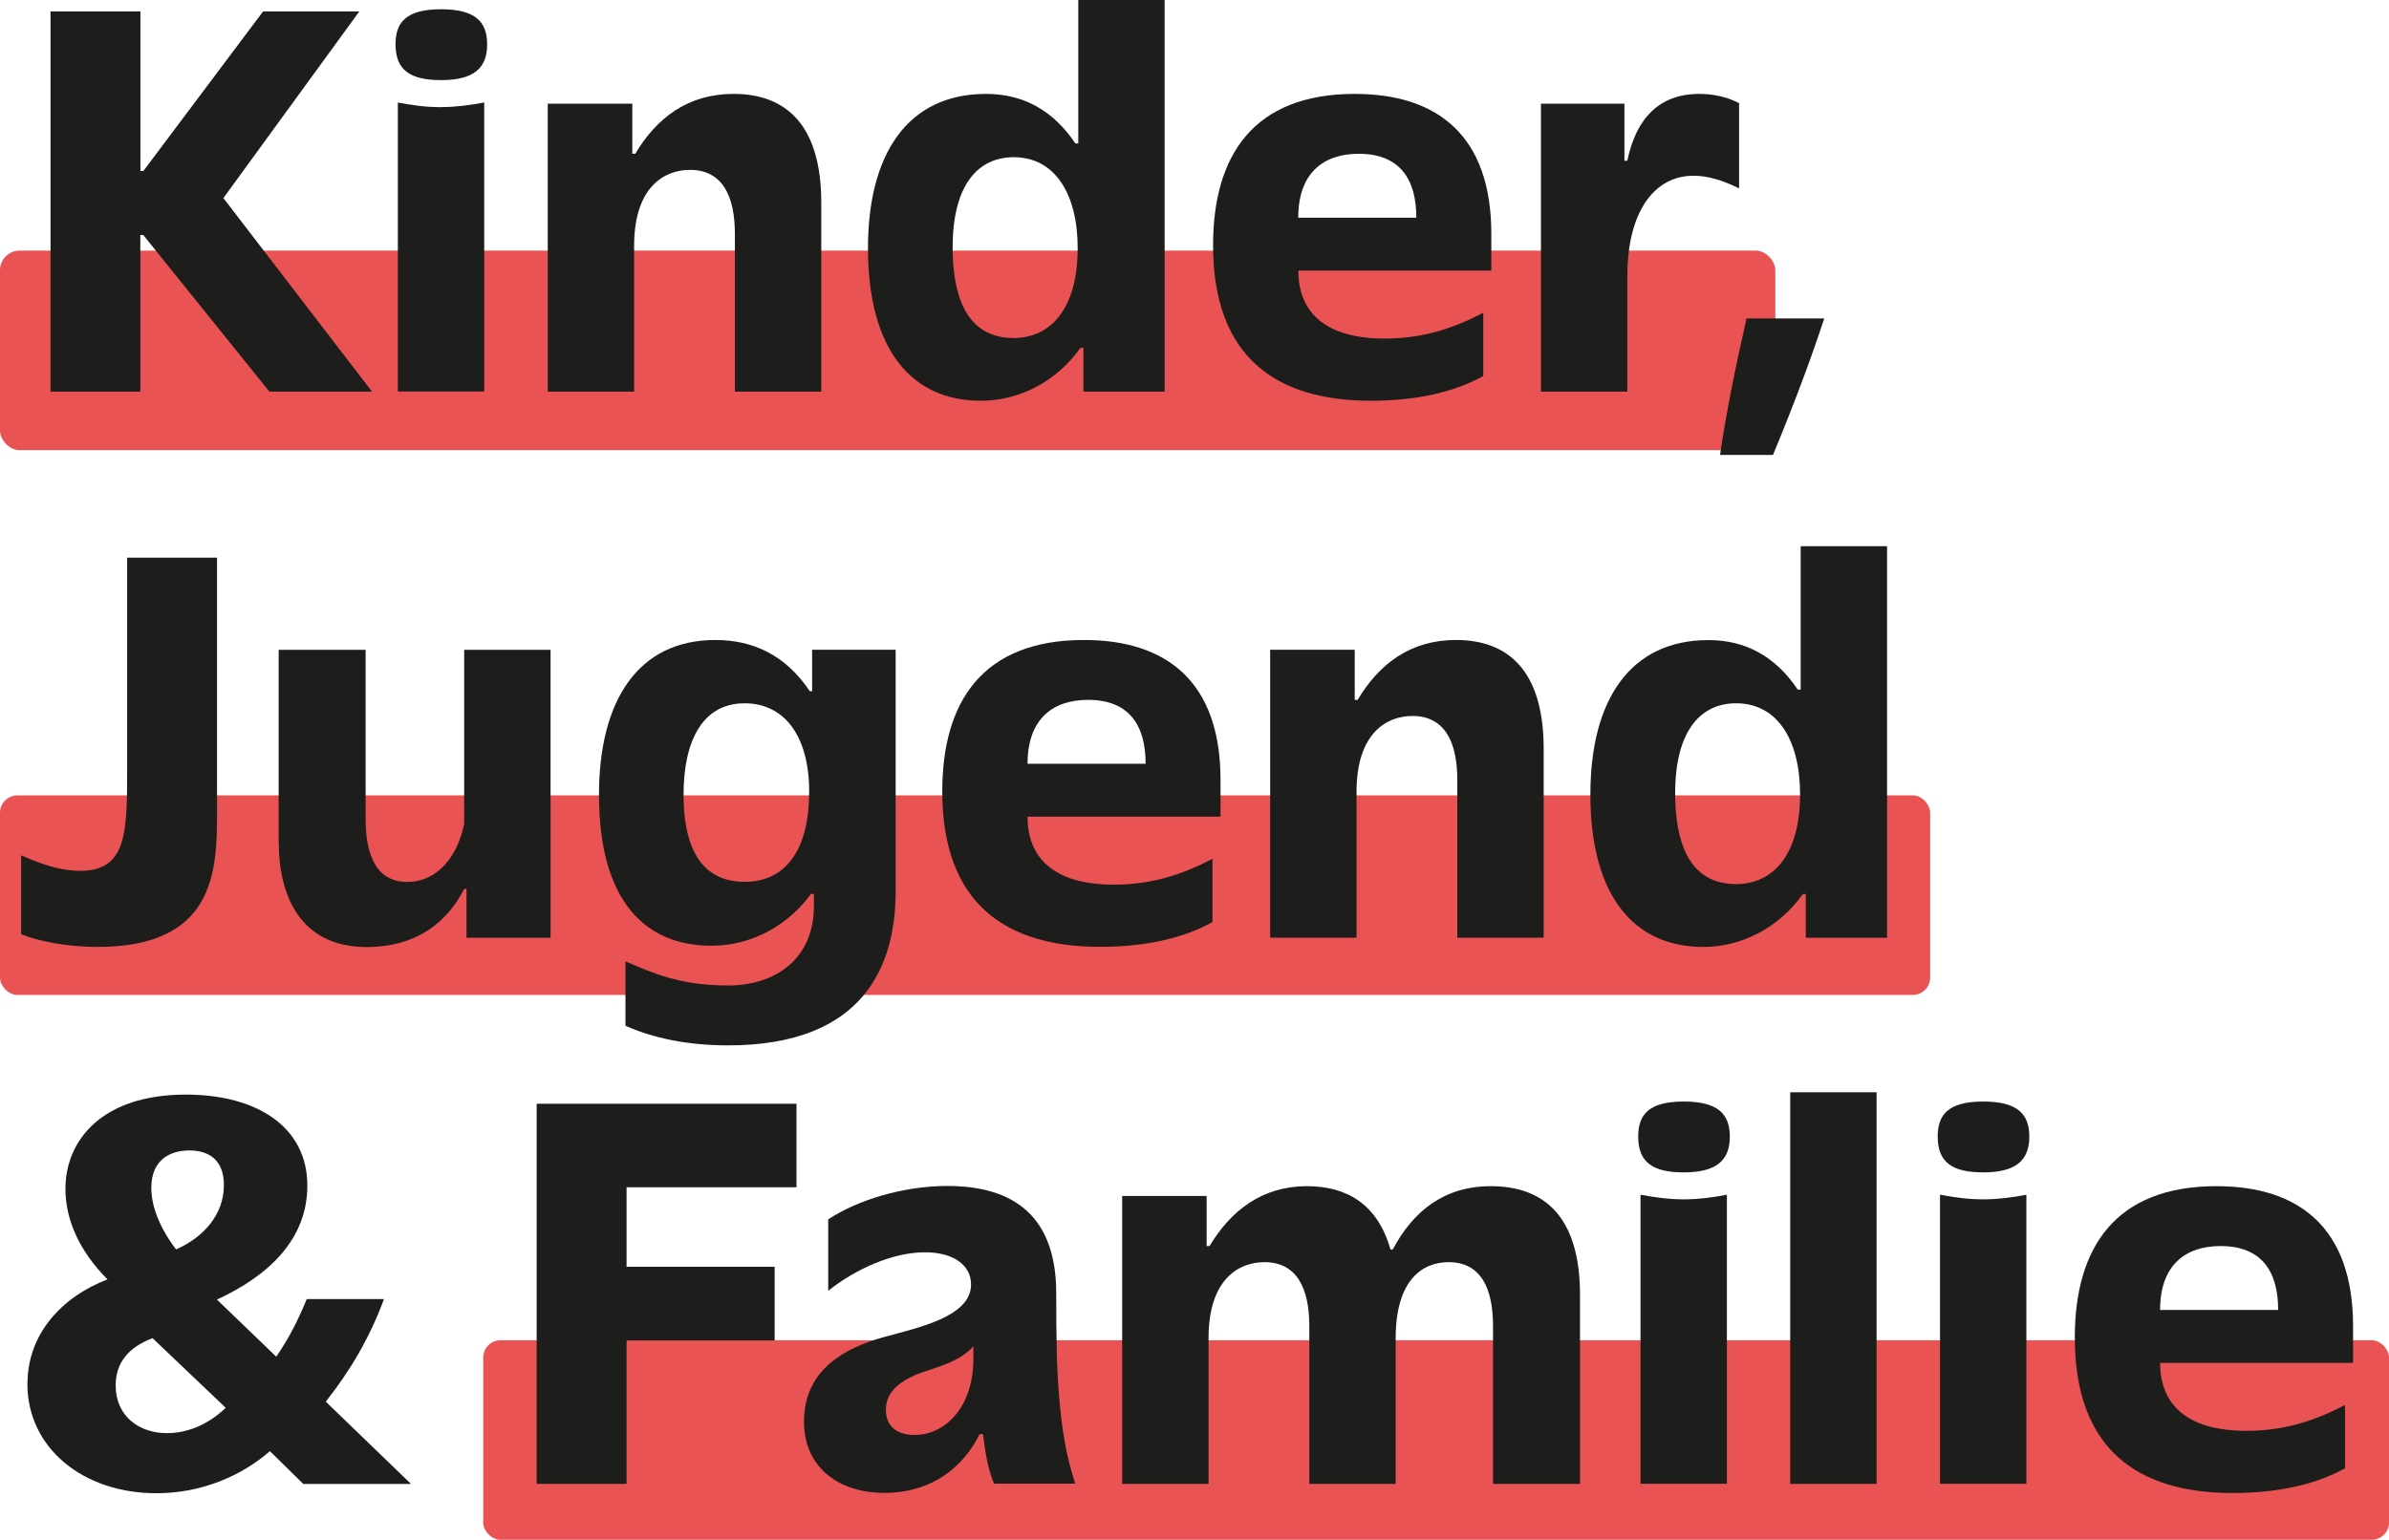
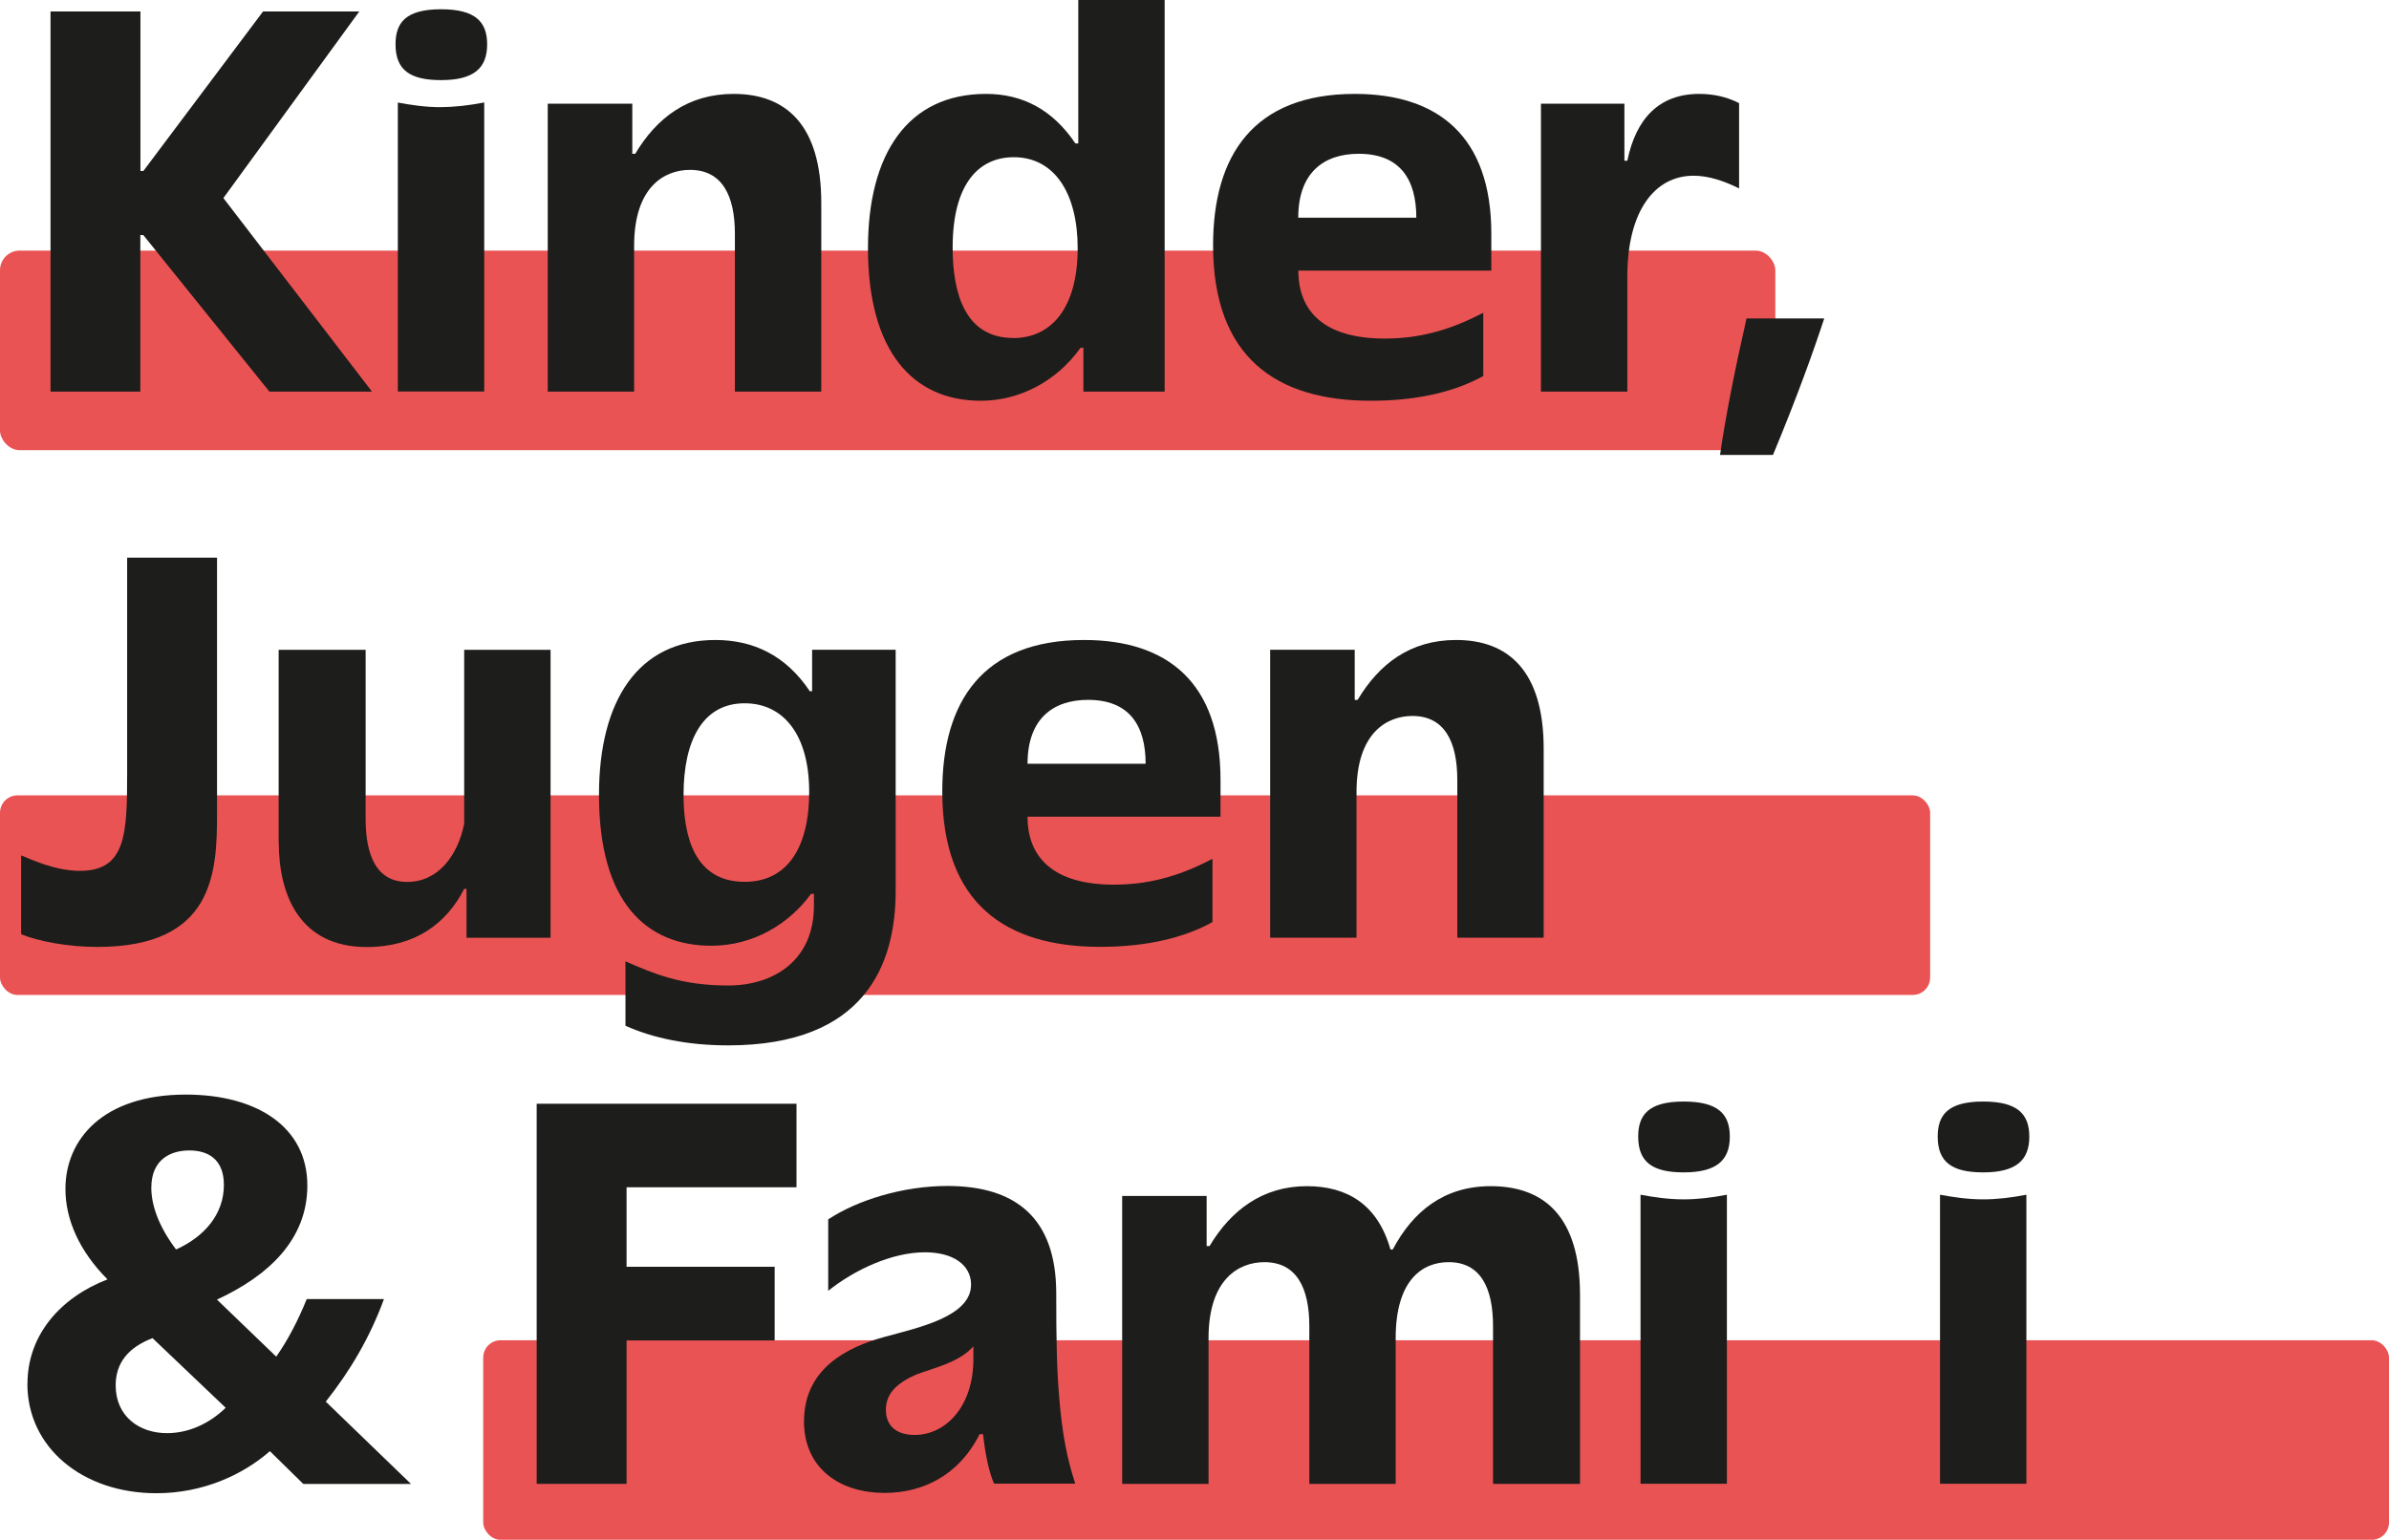
<svg xmlns="http://www.w3.org/2000/svg" id="Ebene_2" data-name="Ebene 2" viewBox="0 0 237.31 152.99">
  <defs>
    <style>
      .cls-1 {
        fill: #1d1d1b;
      }

      .cls-2 {
        fill: #ea5354;
      }
    </style>
  </defs>
  <g id="Ebene_1-2" data-name="Ebene 1">
    <rect class="cls-2" y="24.9" width="176.35" height="19.83" rx="1.95" ry="1.95" />
    <rect class="cls-2" y="79.03" width="191.73" height="19.83" rx="1.73" ry="1.73" />
    <rect class="cls-2" x="48" y="133.17" width="189.31" height="19.83" rx="1.72" ry="1.72" />
    <g>
      <path class="cls-1" d="M36.95,38.91h-10.19l-12.53-15.56h-.29v15.56H5.02V1.14h8.93v15.85h.29L26.13,1.14h9.56l-13.5,18.54,14.76,19.23Z" />
      <path class="cls-1" d="M43.81.92c3.43,0,4.58,1.26,4.58,3.49,0,2.4-1.37,3.55-4.58,3.55-3.03,0-4.52-.97-4.52-3.55,0-2.12.97-3.49,4.52-3.49ZM43.81,10.64c1.37,0,2.8-.17,4.29-.46v28.72h-8.58V10.19c1.26.23,2.69.46,4.29.46Z" />
      <path class="cls-1" d="M54.4,10.3h8.41v4.98h.29c2.12-3.55,5.21-5.95,9.78-5.95,5.15,0,8.7,3.03,8.7,10.81v18.77h-8.58v-15.68c0-3.78-1.26-6.35-4.46-6.35-2.52,0-5.55,1.66-5.55,7.55v14.48h-8.58V10.3Z" />
      <path class="cls-1" d="M86.22,24.66c0-9.38,3.95-15.33,11.73-15.33,3.66,0,6.64,1.6,8.87,4.92h.29V0h8.58v38.91h-8.07v-4.35h-.29c-2.4,3.38-6.12,5.26-9.9,5.26-6.81,0-11.21-4.98-11.21-15.16ZM100.64,33.59c3.83,0,6.41-3.03,6.41-8.93,0-5.44-2.29-9.04-6.35-9.04-3.43,0-6.07,2.58-6.07,8.98,0,4.58,1.26,8.98,6.01,8.98Z" />
      <path class="cls-1" d="M120.5,24.38c0-8.93,4.01-15.05,14.08-15.05,8.24,0,13.56,4.18,13.56,13.9v3.66h-19.17c0,4.06,2.58,6.75,8.58,6.75,3.15,0,6.24-.69,9.79-2.57v6.29c-2.69,1.49-6.35,2.46-11.16,2.46-9.38,0-15.68-4.29-15.68-15.45ZM140.69,21.63c0-3.78-1.6-6.35-5.72-6.35-3.49,0-6.01,1.89-6.01,6.35h11.73Z" />
      <path class="cls-1" d="M153.06,10.3h8.3v5.67h.29c.86-4.18,3.15-6.64,7.15-6.64,1.37,0,2.75.29,3.95.92v8.47c-1.49-.74-3.03-1.26-4.52-1.26-3.89,0-6.58,3.55-6.58,10.01v11.44h-8.58V10.3Z" />
      <path class="cls-1" d="M173.49,31.64h7.72c-1.09,3.32-2.69,7.78-5.09,13.56h-5.26c.57-3.95,1.49-8.53,2.63-13.56Z" />
      <path class="cls-1" d="M2.1,92.83v-7.84c.86.34,3.32,1.54,5.84,1.54,4.58,0,4.69-3.66,4.69-9.78v-21.34h8.93v25.46c0,5.89-.34,13.22-11.9,13.22-2.92,0-5.89-.57-7.55-1.26Z" />
      <path class="cls-1" d="M27.68,83.68v-19.11h8.64v16.77c0,2.46.46,6.29,4.12,6.29,3.09,0,5.04-2.63,5.67-5.78v-17.28h8.58v28.61h-8.35v-4.86h-.23c-1.72,3.38-4.81,5.78-9.67,5.78-6.7,0-8.75-5.21-8.75-10.42Z" />
      <path class="cls-1" d="M62.13,101.93v-6.41c2.75,1.2,5.49,2.4,10.19,2.4s8.53-2.63,8.53-7.9v-1.2h-.29c-2.17,2.98-5.72,5.15-9.9,5.15-6.35,0-11.16-4.18-11.16-14.99,0-9.38,3.89-15.39,11.56-15.39,3.72,0,6.98,1.49,9.38,5.09h.23v-4.12h8.3v23.98c0,7.27-3.03,15.33-16.65,15.33-4.06,0-7.5-.74-10.19-1.95ZM73.97,87.62c4.29,0,6.41-3.49,6.41-8.93,0-5.72-2.58-8.81-6.41-8.81-4.18,0-6.07,3.72-6.07,9.1,0,4.12,1.09,8.64,6.07,8.64Z" />
      <path class="cls-1" d="M93.6,78.64c0-8.93,4.01-15.05,14.08-15.05,8.24,0,13.56,4.18,13.56,13.9v3.66h-19.17c0,4.06,2.58,6.75,8.58,6.75,3.15,0,6.24-.69,9.79-2.57v6.29c-2.69,1.49-6.35,2.46-11.16,2.46-9.38,0-15.68-4.29-15.68-15.45ZM113.8,75.89c0-3.78-1.6-6.35-5.72-6.35-3.49,0-6.01,1.89-6.01,6.35h11.73Z" />
      <path class="cls-1" d="M126.16,64.56h8.41v4.98h.29c2.12-3.55,5.21-5.95,9.78-5.95,5.15,0,8.7,3.03,8.7,10.81v18.77h-8.58v-15.68c0-3.78-1.26-6.35-4.46-6.35-2.52,0-5.55,1.66-5.55,7.55v14.48h-8.58v-28.61Z" />
-       <path class="cls-1" d="M157.98,78.93c0-9.38,3.95-15.33,11.73-15.33,3.66,0,6.64,1.6,8.87,4.92h.29v-14.25h8.58v38.91h-8.07v-4.35h-.29c-2.4,3.38-6.12,5.26-9.9,5.26-6.81,0-11.21-4.98-11.21-15.16ZM172.4,87.85c3.83,0,6.41-3.03,6.41-8.93,0-5.44-2.29-9.04-6.35-9.04-3.43,0-6.06,2.58-6.06,8.98,0,4.58,1.26,8.98,6.01,8.98Z" />
      <path class="cls-1" d="M2.73,137.48c0-4.86,3.32-8.58,7.95-10.36-2.8-2.8-4.18-5.95-4.18-8.98,0-4.92,3.72-9.38,11.96-9.38,7.04,0,12.07,3.2,12.07,9.04,0,5.38-3.89,8.98-8.98,11.33l5.89,5.67c1.2-1.72,2.17-3.61,3.03-5.72h7.67c-1.43,3.89-3.38,7.15-5.78,10.19l8.47,8.18h-10.7l-3.32-3.26c-2.69,2.35-6.64,4.18-11.27,4.18-7.32,0-12.82-4.52-12.82-10.87ZM16.58,142.4c2.06,0,4.12-.86,5.84-2.52l-7.27-6.92c-2.4.92-3.66,2.46-3.66,4.69,0,3.09,2.35,4.75,5.09,4.75ZM17.49,124.15c2.8-1.26,4.75-3.49,4.75-6.41,0-2.58-1.6-3.43-3.43-3.43s-3.78.86-3.78,3.72c0,1.66.69,3.78,2.46,6.12Z" />
      <path class="cls-1" d="M53.31,109.67h25.81v8.3h-16.88v7.9h14.71v7.32h-14.71v14.25h-8.93v-37.77Z" />
      <path class="cls-1" d="M79.87,141.2c0-5.15,4.18-7.32,7.95-8.35,3.32-.92,8.64-2,8.64-5.21,0-1.95-1.77-3.21-4.58-3.21-3.26,0-6.98,1.72-9.61,3.83v-7.1c2.86-1.89,7.38-3.32,11.84-3.32,6.87,0,10.76,3.26,10.81,10.53,0,4.92.06,7.67.29,10.41.29,3.55.74,6.01,1.6,8.64h-8.07c-.4-.97-.8-2.35-1.09-4.92h-.34c-2.06,4.12-5.67,5.84-9.44,5.84-4.35,0-8.01-2.35-8.01-7.15ZM90.85,142.58c3.03,0,5.84-2.75,5.84-7.55v-1.26c-1.37,1.6-4,2.17-5.66,2.8-1.83.8-3.03,1.83-3.03,3.49,0,1.89,1.37,2.52,2.86,2.52Z" />
      <path class="cls-1" d="M111.45,118.83h8.41v4.98h.29c2.12-3.55,5.26-5.95,9.67-5.95,4.01,0,7.04,1.83,8.3,6.29h.23c2-3.78,5.09-6.29,9.73-6.29,5.32,0,8.87,3.03,8.87,10.81v18.77h-8.64v-15.68c0-3.83-1.26-6.35-4.41-6.35-2.57,0-5.26,1.72-5.26,7.55v14.48h-8.58v-15.68c0-3.78-1.26-6.35-4.46-6.35-2.52,0-5.55,1.66-5.55,7.55v14.48h-8.58v-28.61Z" />
      <path class="cls-1" d="M167.25,109.45c3.43,0,4.58,1.26,4.58,3.49,0,2.4-1.38,3.55-4.58,3.55-3.03,0-4.52-.97-4.52-3.55,0-2.12.97-3.49,4.52-3.49ZM167.25,119.17c1.37,0,2.8-.17,4.29-.46v28.72h-8.58v-28.72c1.26.23,2.69.46,4.29.46Z" />
-       <path class="cls-1" d="M177.83,147.44v-38.91h8.58v38.91h-8.58Z" />
      <path class="cls-1" d="M197,109.45c3.43,0,4.58,1.26,4.58,3.49,0,2.4-1.38,3.55-4.58,3.55-3.03,0-4.52-.97-4.52-3.55,0-2.12.97-3.49,4.52-3.49ZM197,119.17c1.37,0,2.8-.17,4.29-.46v28.72h-8.58v-28.72c1.26.23,2.69.46,4.29.46Z" />
-       <path class="cls-1" d="M206.1,132.91c0-8.93,4.01-15.05,14.08-15.05,8.24,0,13.56,4.18,13.56,13.9v3.66h-19.17c0,4.06,2.58,6.75,8.58,6.75,3.15,0,6.24-.69,9.79-2.57v6.29c-2.69,1.49-6.35,2.46-11.16,2.46-9.38,0-15.68-4.29-15.68-15.45ZM226.3,130.16c0-3.78-1.6-6.35-5.72-6.35-3.49,0-6.01,1.89-6.01,6.35h11.73Z" />
    </g>
  </g>
</svg>